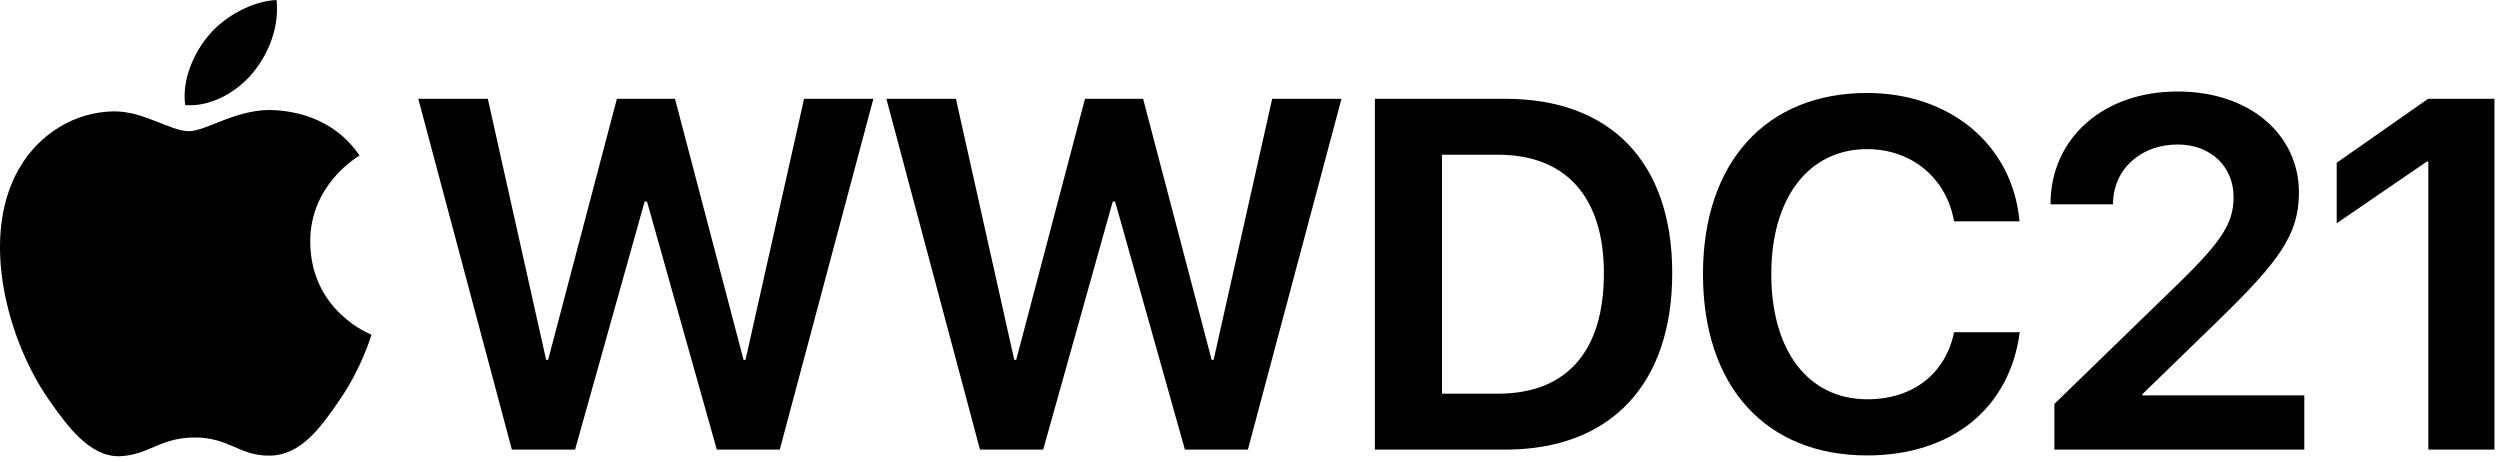
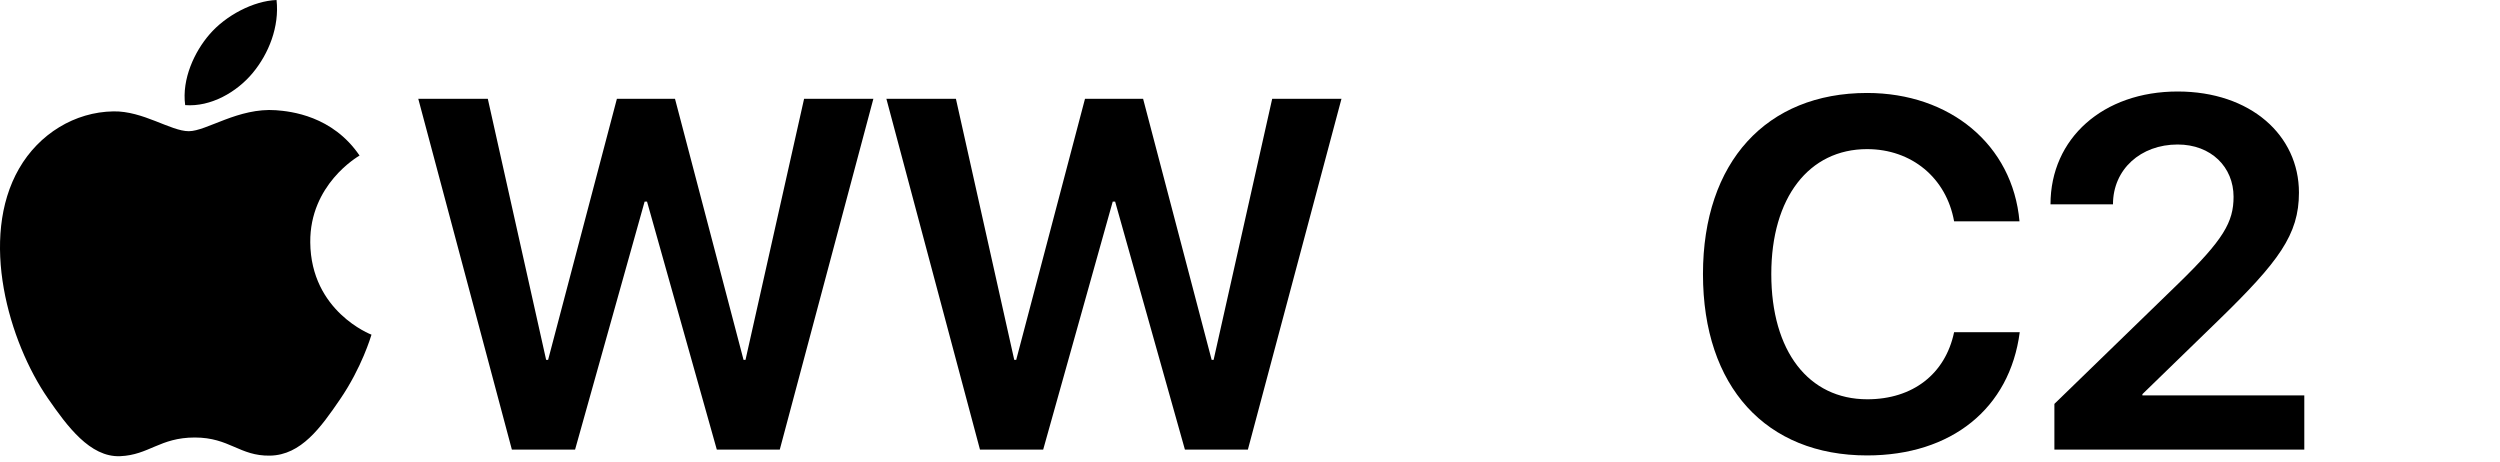
<svg xmlns="http://www.w3.org/2000/svg" version="1.1" id="Artwork" x="0px" y="0px" width="451.92px" height="83.47px" viewBox="0 0 451.92 83.47" enable-background="new 0 0 451.92 83.47" xml:space="preserve">
  <g>
    <g>
      <path fill="#000000" d="M103.956,81.273H92.53L75.611,17.86h12.568l10.547,47.198h0.352    l12.437-47.198h10.503l12.393,47.198h0.352l10.591-47.198h12.524L140.958,81.273    h-11.382l-12.612-44.825h-0.439L103.956,81.273z" />
      <path fill="#000000" d="M188.574,81.273h-11.426l-16.919-63.414h12.568l10.547,47.198h0.352    l12.437-47.198h10.503l12.393,47.198h0.351l10.591-47.198h12.524l-16.919,63.414    h-11.382l-12.612-44.825h-0.439L188.574,81.273z" />
-       <path fill="#000000" d="M272.137,17.86c18.984,0,30.147,11.426,30.147,31.509    c0,20.127-11.162,31.904-30.147,31.904h-23.599V17.86H272.137z M260.667,71.166    h10.107c12.393,0,19.16-7.603,19.16-21.753c0-13.843-6.899-21.446-19.16-21.446    h-10.107V71.166z" />
      <path fill="#000000" d="M307.843,49.545c0-20.303,11.514-32.74,29.663-32.74    c14.985,0,26.323,9.36,27.554,23.203H353.239    c-1.406-7.866-7.69-13.052-15.732-13.052c-10.503,0-17.314,8.745-17.314,22.588    c0,13.931,6.724,22.632,17.358,22.632c8.218,0,14.106-4.57,15.688-12.129h11.865    c-1.802,13.799-12.349,22.28-27.598,22.28    C319.269,82.328,307.843,69.935,307.843,49.545z" />
      <path fill="#000000" d="M393.648,16.541c13.184,0,21.929,7.91,21.929,18.281    c0,7.603-3.648,12.481-14.59,23.116l-13.711,13.315v0.22h29.268v9.8h-45.176    v-8.262l22.412-21.753c8.174-7.954,9.976-11.119,9.976-15.689    c0-5.361-4.043-9.448-10.107-9.448c-6.68,0-11.69,4.483-11.69,10.811h-11.294    C370.664,24.979,380.201,16.541,393.648,16.541z" />
-       <path fill="#000000" d="M438.967,29.198h-0.264l-16.304,11.162v-10.942l16.523-11.558h11.997    v63.414h-11.953V29.198z" />
    </g>
    <g>
      <path fill="#000000" d="M49.89,19.925c-6.79-0.502-12.55,3.792-15.764,3.792    c-3.26,0-8.287-3.684-13.618-3.583c-6.999,0.103-13.45,4.073-17.059,10.339    C-3.82,43.092,1.594,61.789,8.675,72.029c3.464,5.003,7.595,10.641,13.021,10.436    c5.223-0.206,7.199-3.378,13.512-3.378c6.309,0,8.089,3.378,13.612,3.277    c5.622-0.104,9.183-5.107,12.622-10.138c3.979-5.807,5.614-11.43,5.711-11.727    c-0.124-0.047-10.958-4.204-11.067-16.686    c-0.098-10.435,8.518-15.452,8.91-15.693    C60.105,20.917,52.551,20.122,49.89,19.925z" />
      <path fill="#000000" d="M45.701,13.166C48.584,9.681,50.525,4.827,49.99,0    c-4.15,0.165-9.17,2.764-12.146,6.247c-2.666,3.085-5.007,8.026-4.371,12.755    C38.098,19.36,42.82,16.653,45.701,13.166z" />
    </g>
  </g>
  <g>
</g>
  <g>
</g>
  <g>
</g>
  <g>
</g>
  <g>
</g>
  <g>
</g>
</svg>